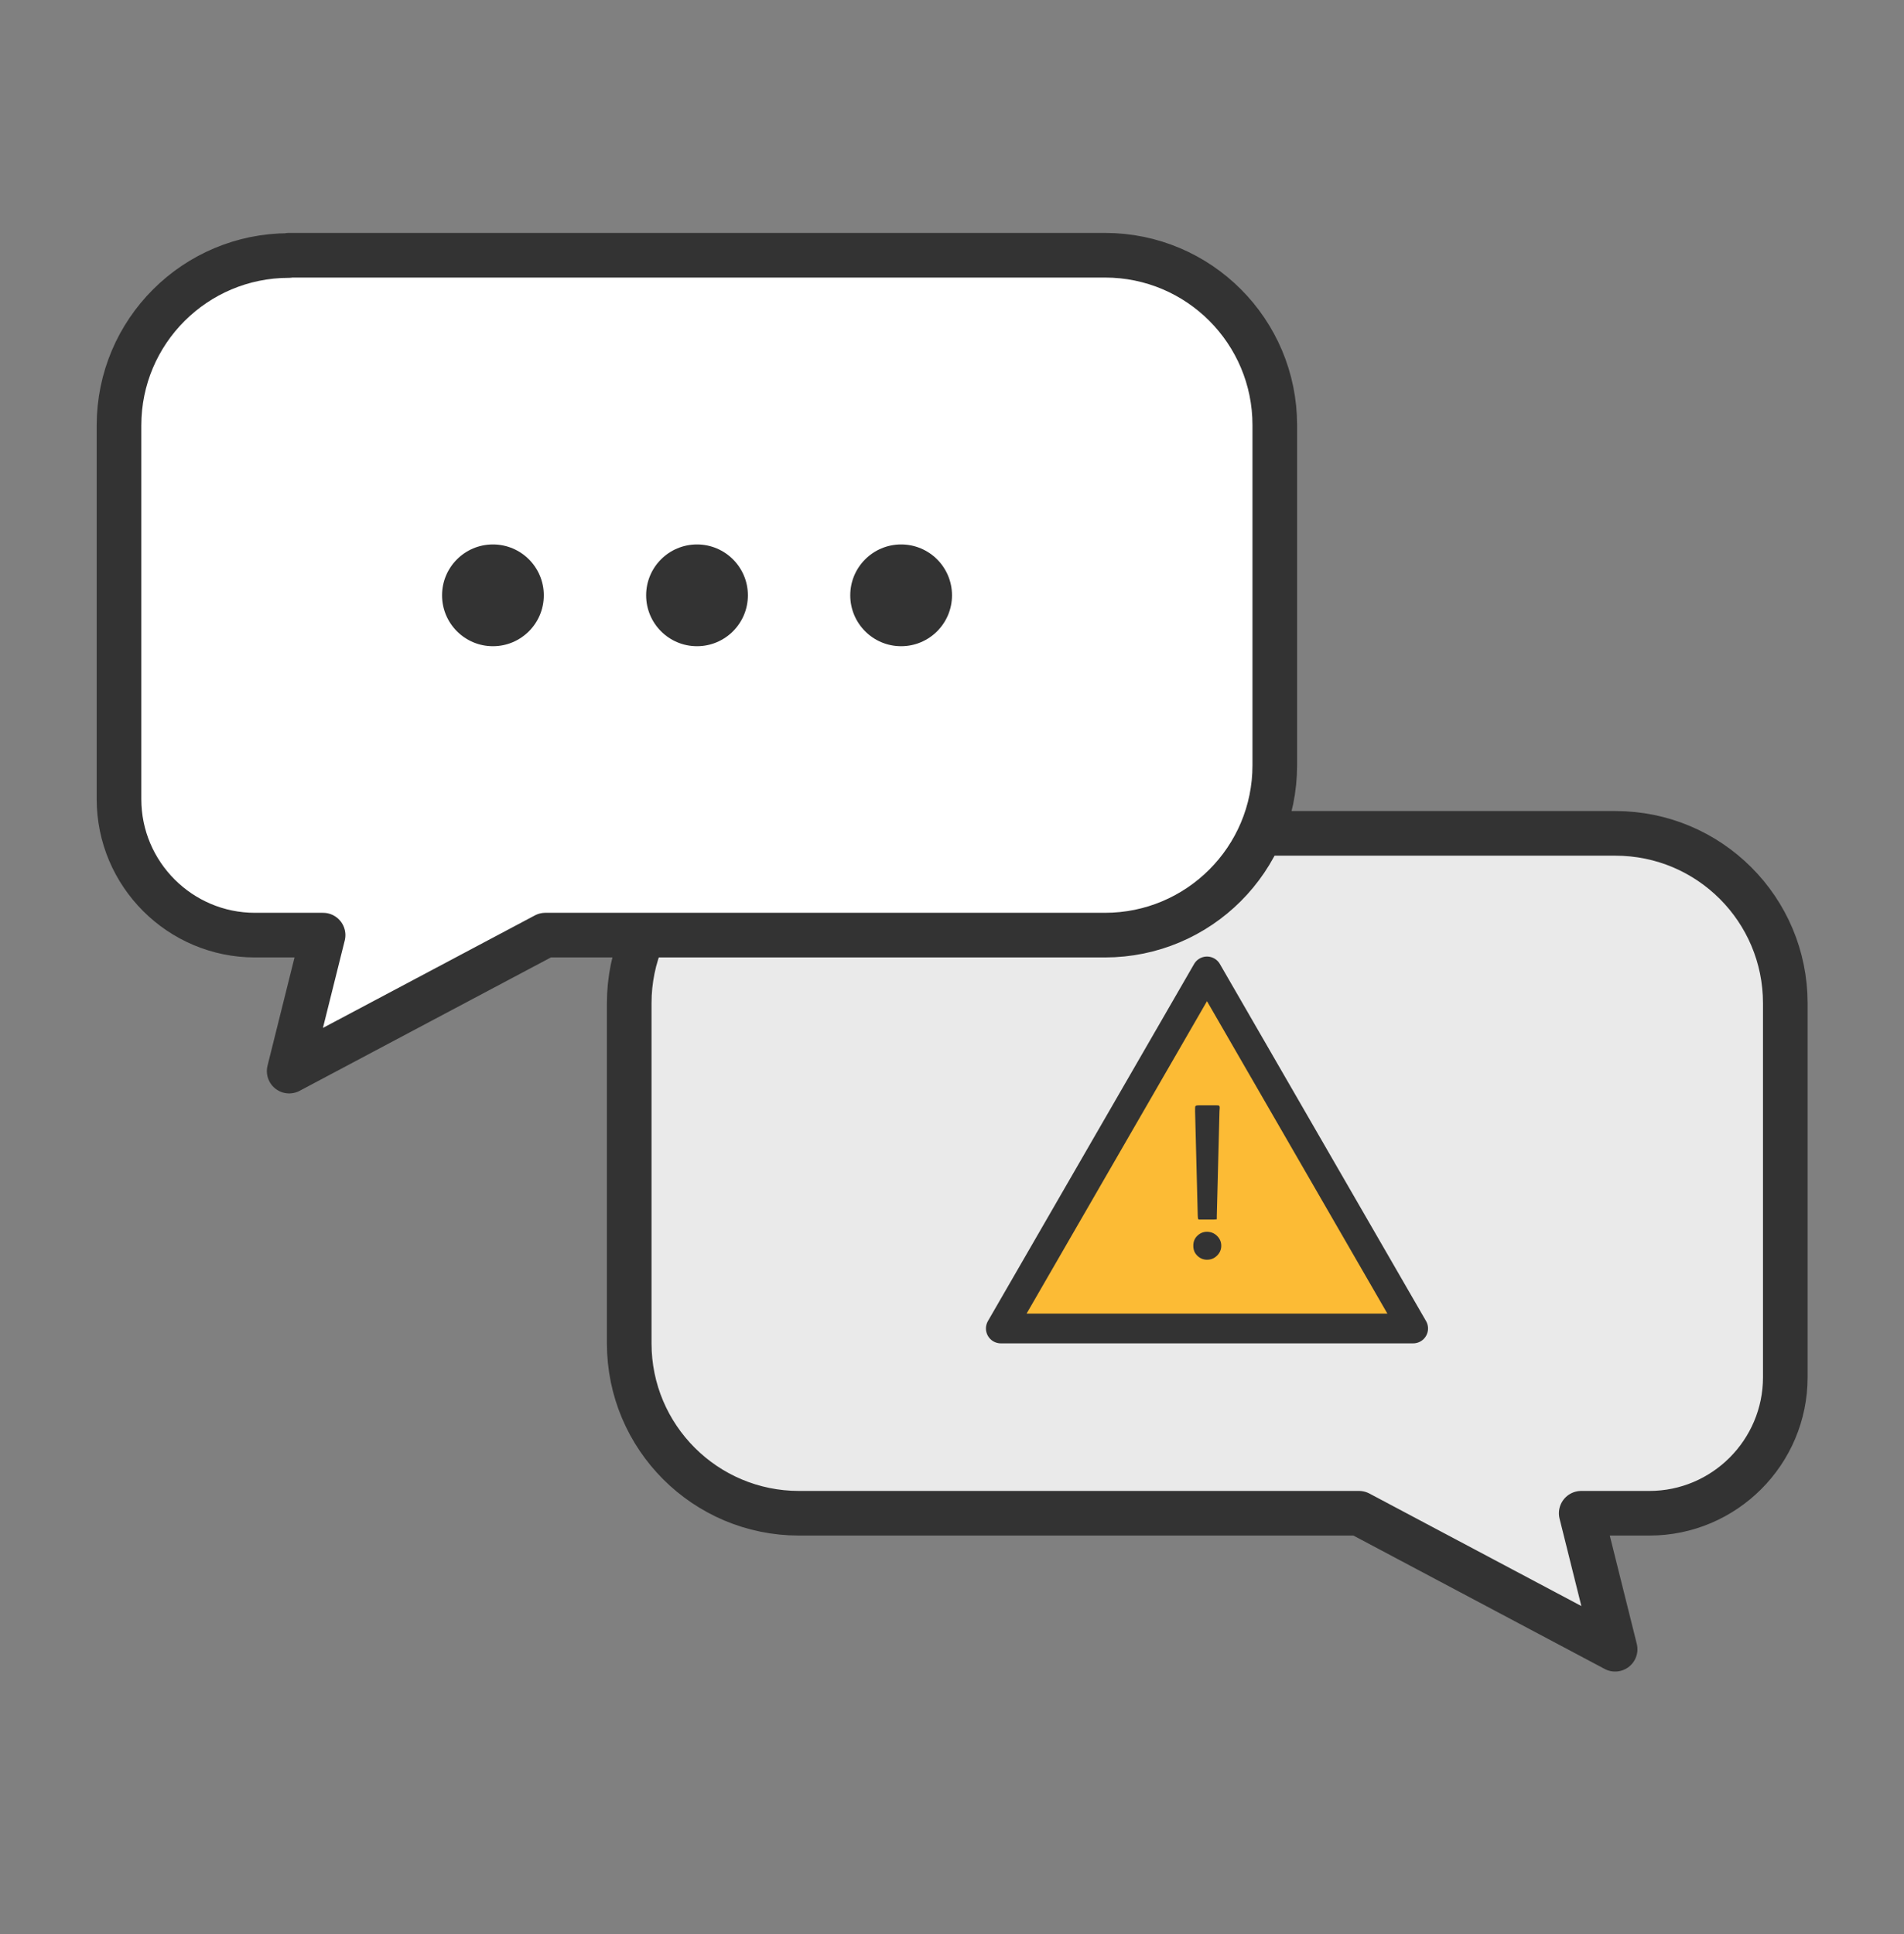
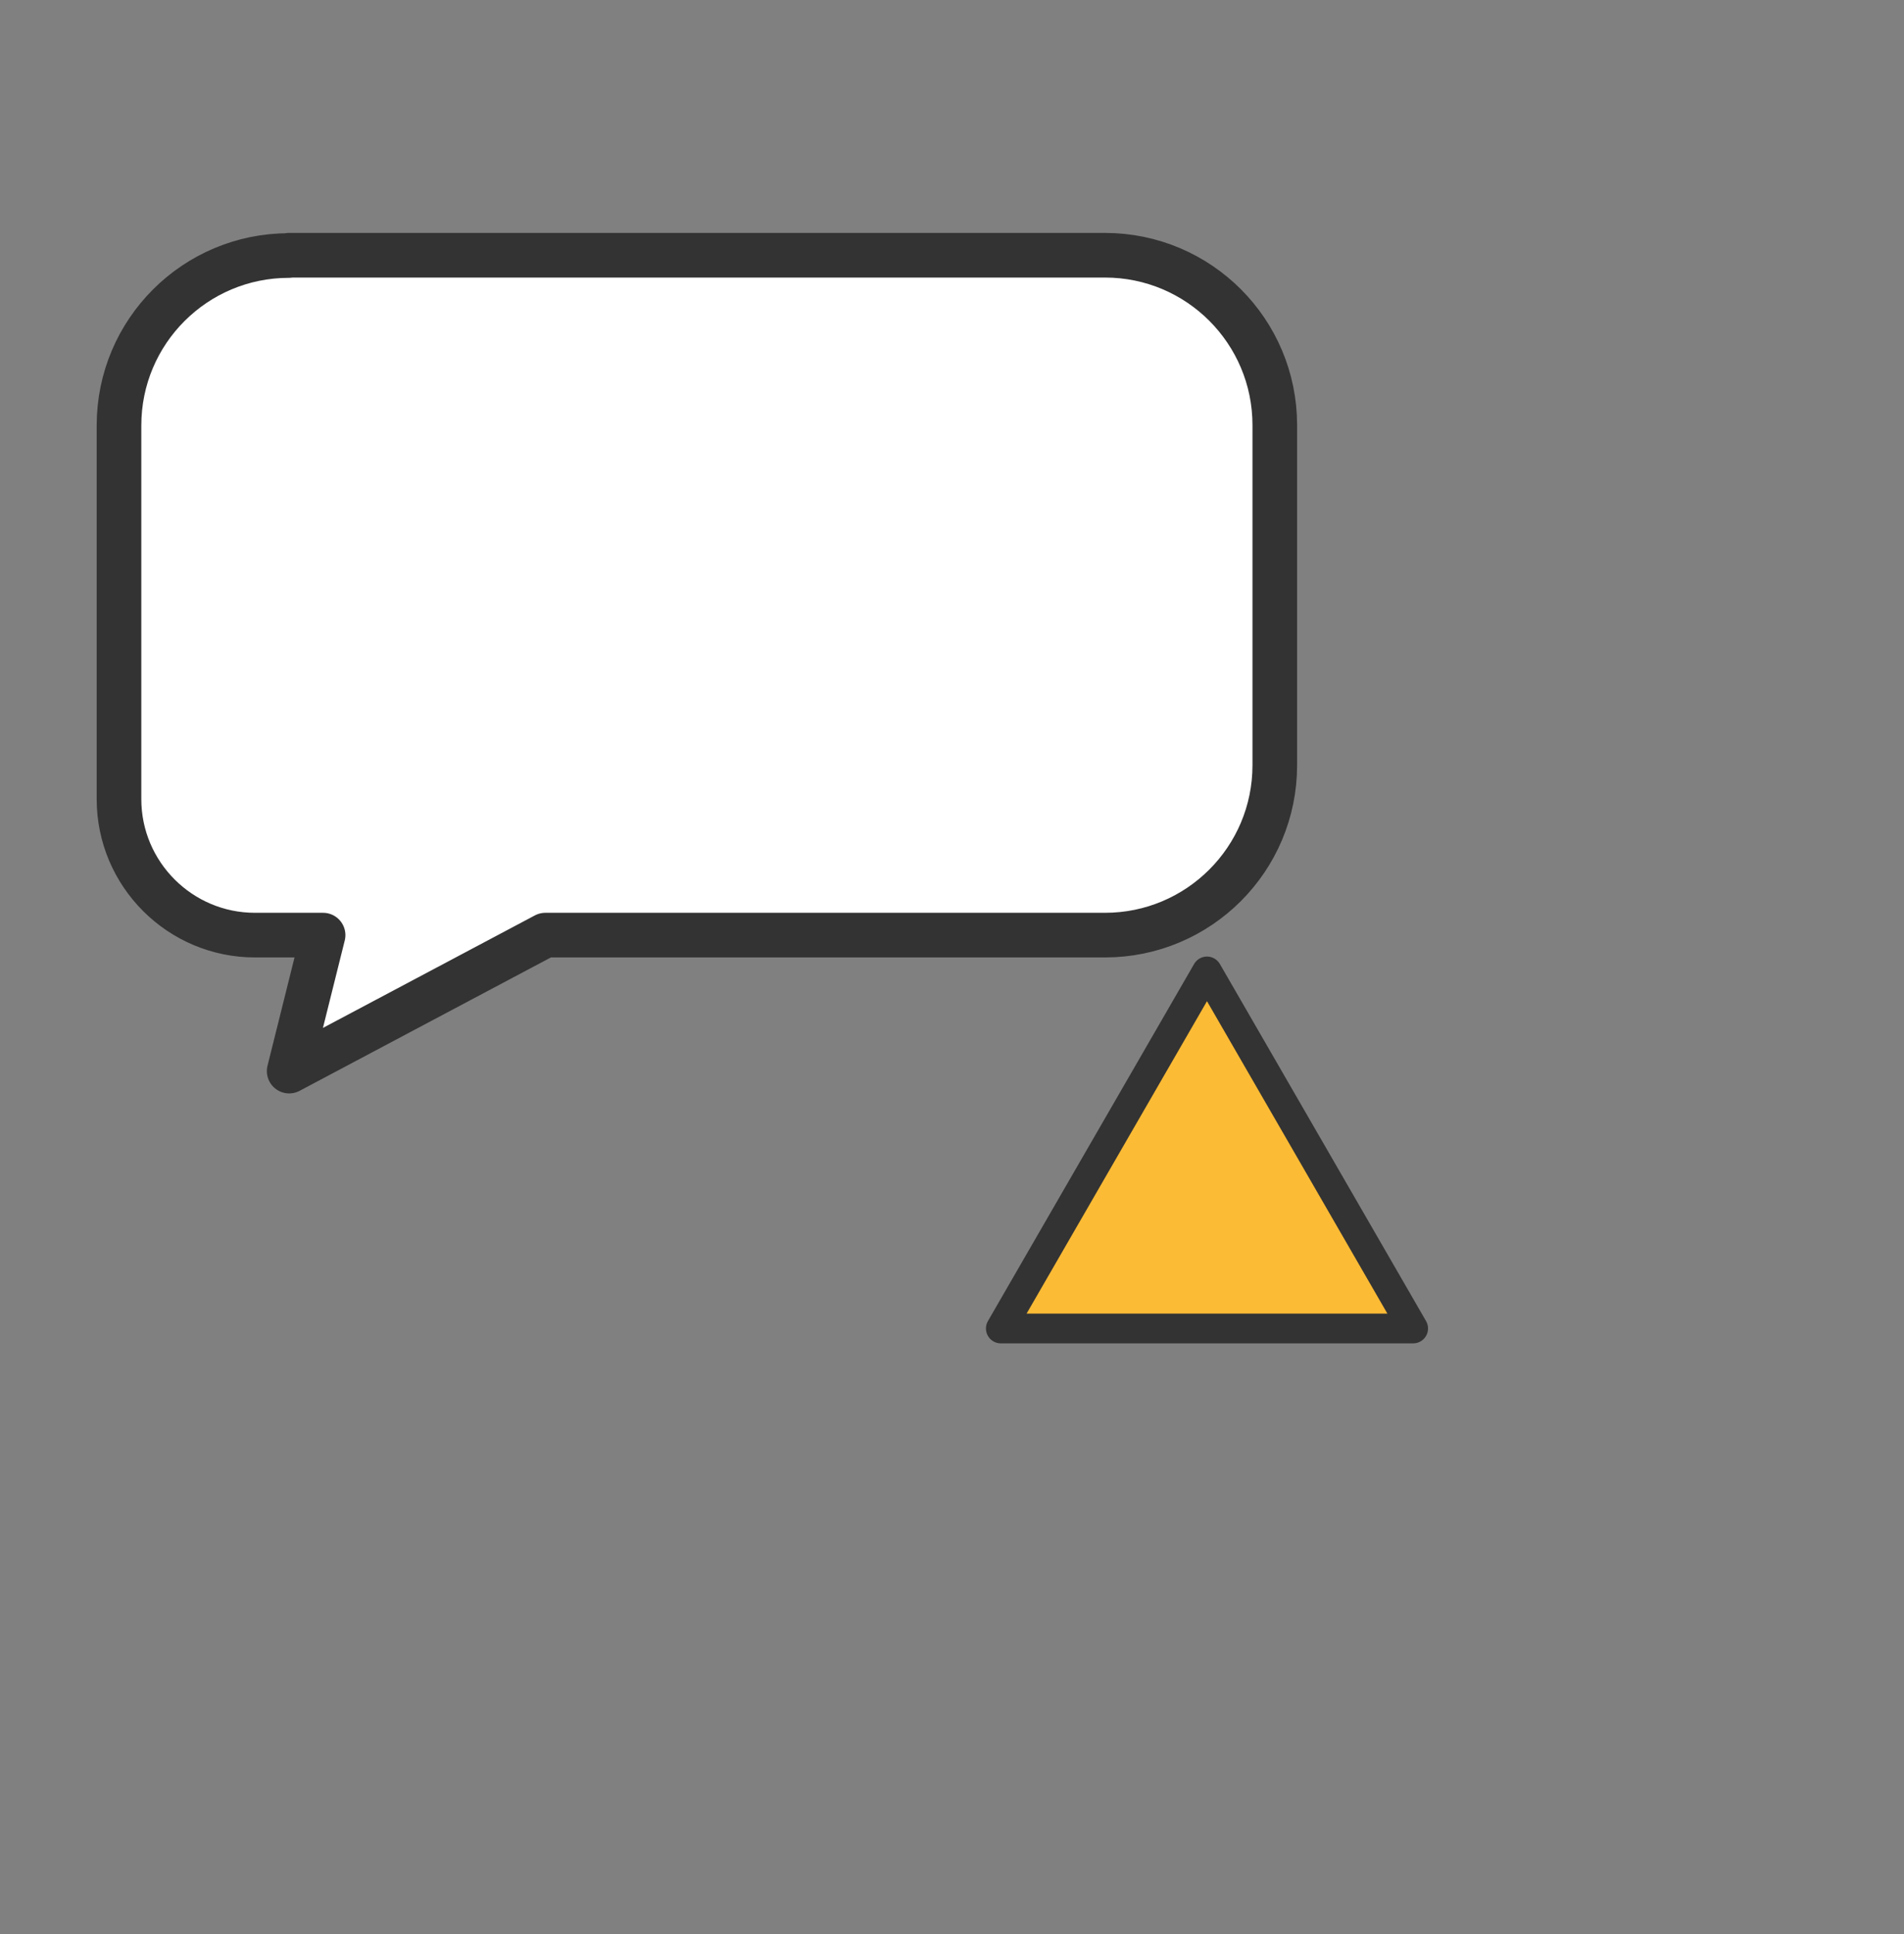
<svg xmlns="http://www.w3.org/2000/svg" width="64" height="65" viewBox="0 0 64 65" fill="none">
  <rect x="0" y="0" width="64" height="65" fill="#808080" stroke="none" />
  <g clip-path="url(#clip0_823_3681)">
-     <path d="M54.29 28.008H26.86C23.7 28.008 21.15 30.568 21.15 33.718V45.148C21.15 48.308 23.71 50.858 26.86 50.858H45.68L54.29 55.428L53.15 50.858H55.44C57.96 50.858 60.01 48.808 60.01 46.288V33.718C60.01 30.558 57.45 28.008 54.3 28.008H54.29Z" fill="#EAEAEA" stroke="#333333" stroke-width="1.5" stroke-linejoin="round" />
    <path d="M40.571 32.648L33.641 44.648H47.501L40.571 32.648Z" fill="#FCBB35" stroke="#333333" stroke-linecap="round" stroke-linejoin="round" />
-     <path d="M40.571 42.337C40.441 42.337 40.331 42.288 40.241 42.197C40.151 42.108 40.111 41.998 40.111 41.867C40.111 41.737 40.151 41.627 40.241 41.538C40.331 41.447 40.441 41.398 40.571 41.398C40.701 41.398 40.821 41.447 40.911 41.538C41.001 41.627 41.051 41.737 41.051 41.867C41.051 41.998 41.001 42.108 40.911 42.197C40.821 42.288 40.711 42.337 40.571 42.337ZM40.901 40.947V40.968C40.901 40.968 40.901 40.968 40.901 40.977C40.901 40.977 40.861 40.987 40.801 40.987H40.311C40.311 40.987 40.281 40.987 40.281 40.977C40.271 40.968 40.261 40.928 40.261 40.867L40.171 37.347C40.171 37.258 40.171 37.197 40.181 37.178C40.191 37.157 40.231 37.148 40.291 37.148H40.881C40.941 37.148 40.981 37.148 40.991 37.178C41.001 37.197 41.001 37.248 40.991 37.347L40.901 40.867V40.947Z" fill="#333333" />
    <path d="M9.71 8.578H37.14C40.3 8.578 42.85 11.138 42.85 14.288V25.718C42.85 28.878 40.29 31.428 37.14 31.428H18.33L9.72 35.998L10.86 31.428H8.57C6.05 31.428 4 29.378 4 26.858V14.298C4 11.138 6.56 8.588 9.71 8.588V8.578Z" fill="white" stroke="#333333" stroke-width="1.5" stroke-linecap="round" stroke-linejoin="round" />
-     <path d="M30.29 21.718C31.235 21.718 32 20.952 32 20.008C32 19.063 31.235 18.298 30.29 18.298C29.346 18.298 28.58 19.063 28.58 20.008C28.58 20.952 29.346 21.718 30.29 21.718Z" fill="#333333" />
-     <path d="M23.429 21.718C24.373 21.718 25.139 20.952 25.139 20.008C25.139 19.063 24.373 18.298 23.429 18.298C22.484 18.298 21.719 19.063 21.719 20.008C21.719 20.952 22.484 21.718 23.429 21.718Z" fill="#333333" />
-     <path d="M16.569 21.718C17.514 21.718 18.279 20.952 18.279 20.008C18.279 19.063 17.514 18.298 16.569 18.298C15.625 18.298 14.859 19.063 14.859 20.008C14.859 20.952 15.625 21.718 16.569 21.718Z" fill="#333333" />
  </g>
  <defs>
    <clipPath id="clip0_823_3681">
      <rect width="64" height="64" fill="white" transform="translate(0 0.008)" />
    </clipPath>
  </defs>
</svg>